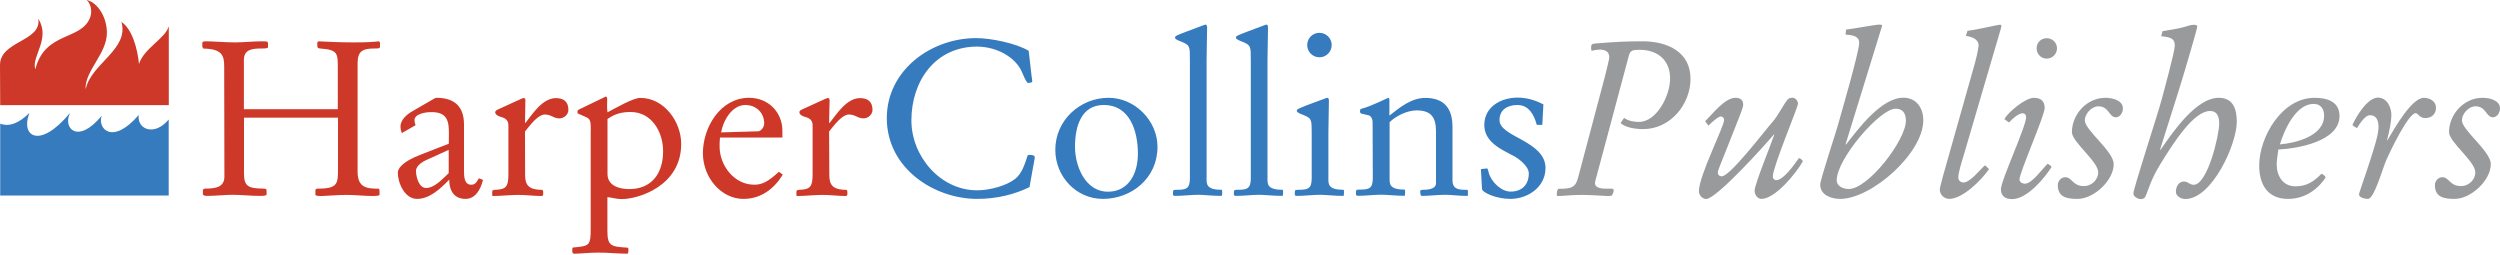
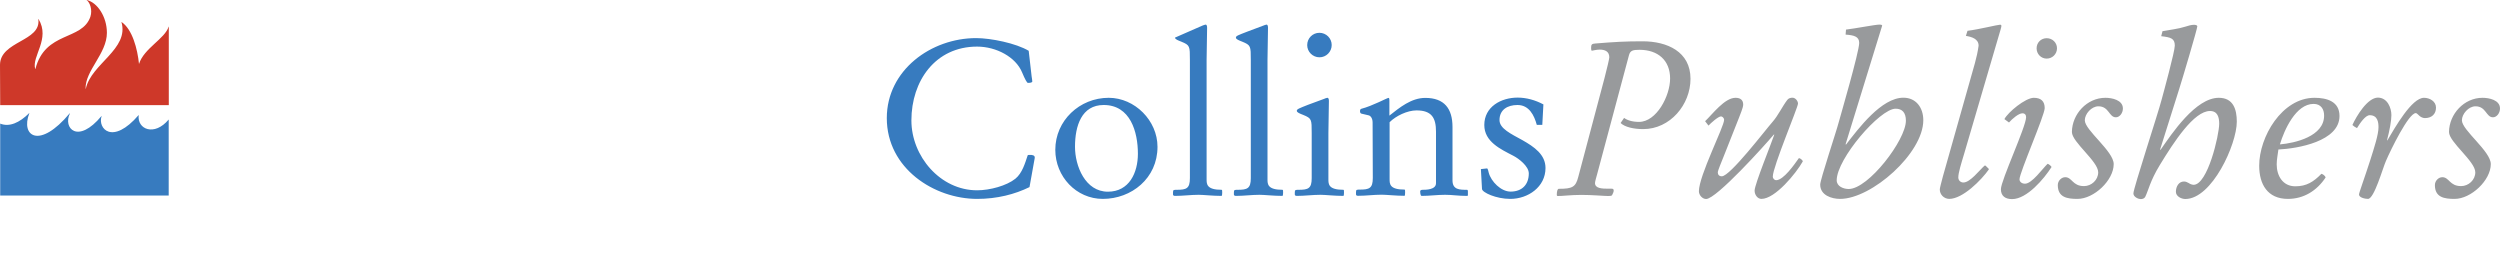
<svg xmlns="http://www.w3.org/2000/svg" width="500" height="51" viewBox="0 0 500 51" fill="none">
  <g clip-path="url(#clip0_681_231)">
    <path d="M17.34 0.04V0C19.46 0.48 21.38 3.34 21.38 6.56C21.38 10.74 17 14.12 17.12 17.76H17.16C18.2 12.76 25.9 9.82 24.28 4.38C26.46 5.82 27.5 9.78 27.8 12.8C28.76 9.68 33.02 7.72 33.72 5.34H33.76V21.02H0.04L0 13C0 8.18 8.3 8.3 7.66 3.84L7.7 3.8C10.12 7.8 6.3 11.24 7.04 13.8H7.08C9.04 6.16 16.42 8.2 18.08 3.34C18.52 1.96 17.98 0.48 17.34 0.04Z" fill="#CE3829" />
    <path d="M5.86 22.6C3.9 24.56 1.86 25.46 0.04 24.72V39.1H33.74V23.9C30.88 27.34 27.4 25.86 27.74 23.04V23C22.48 29.12 19.48 25.7 20.32 23.22V23.18C15.54 28.96 12.54 25.58 13.98 22.7L13.94 22.66C7.9 29.92 4.08 27.26 5.86 22.66V22.6Z" fill="#377BBF" />
-     <path d="M44.84 13.3C44.84 11.24 44.52 9.76 40.68 9.72L40.46 9.36V8.6C40.46 8.3 40.86 8.26 41.2 8.26C42.52 8.26 45.1 8.48 47.02 8.48C48.76 8.48 50.52 8.26 52.46 8.26C53.38 8.26 53.6 8.26 53.6 8.74V9.44C53.6 9.66 53.08 9.7 52.36 9.7C50.56 9.7 48.78 9.82 48.78 11.98V21.84H67.56V13.64C67.56 10.62 67.56 9.96 64.02 9.7C63.54 9.66 63.46 9.52 63.46 9V8.48L63.68 8.26C65.12 8.34 67.9 8.48 70.6 8.48C73.4 8.48 74.54 8.4 75.82 8.26L76 8.52V9.34C76 9.7 75.6 9.7 74.94 9.7C72.66 9.7 71.52 10.1 71.52 12.64V34.32C71.52 37.48 73.24 37.74 75.74 37.74C75.92 37.74 75.92 38.4 75.92 38.88C75.92 39.06 75.74 39.2 74.56 39.2C72.82 39.2 71.06 38.98 69.3 38.98C67.68 38.98 64.96 39.2 64.44 39.2C63.3 39.2 63.08 39.12 63.08 38.94V37.96L63.3 37.74C67.52 37.74 67.6 36.86 67.6 33.8V23.54H48.8V34.62C48.8 37.12 49.46 37.72 52.7 37.72C53.18 37.72 53.32 37.8 53.32 38.2V38.86C53.32 39.12 52.88 39.18 51.92 39.18C50.12 39.18 48.32 38.96 46.54 38.96C44.88 38.96 43.16 39.18 41.5 39.18C41.2 39.18 40.8 39.18 40.58 38.92V37.94L40.9 37.72C42.96 37.72 44.88 37.54 44.88 35.32L44.84 13.3ZM89.78 26.66C89.78 24.26 89.48 22.42 86.28 22.42C85.1 22.42 82.9 22.76 82.9 24.04C82.9 24.38 82.98 24.72 83.12 25.04L80.36 26.62C80.2 26.2 80.1 25.76 80.1 25.3C80.1 23.9 81.5 22.8 82.42 22.28L86.36 20C86.88 19.7 87.1 19.56 87.28 19.56C90.92 19.56 92.8 21.32 92.8 24.9V34.18C92.8 35.1 92.8 36.94 94.2 36.94C95.04 36.94 95.2 36.58 95.78 35.66L96.6 35.98C96.08 38.08 94.98 39.78 93.1 39.78C90.12 39.78 89.82 37.02 89.86 35.92C88.2 37.62 86 39.78 83.42 39.78C80.88 39.78 79.56 36.5 79.56 34.52C79.56 33.78 80.38 32.38 84.02 30.98L89.76 28.74L89.78 26.66ZM89.74 29.98L85.4 31.94C84.78 32.2 83.2 33.04 83.2 34.18C83.2 35.38 83.78 37.6 85.22 37.6C86.76 37.6 88.24 36.06 89.34 35.02L89.74 34.62V29.98ZM105.02 34.54C105.02 36.28 105.02 37.96 108.34 37.96C108.6 37.96 108.64 38.18 108.64 38.58C108.64 38.98 108.64 39.2 108.3 39.2C106.76 39.2 105.24 38.98 103.7 38.98C102.04 38.98 100.28 39.2 98.62 39.2C98.44 39.2 98.44 39.12 98.44 38.86V38.46C98.44 38.02 98.52 37.98 99.4 37.94C101.32 37.82 101.68 37.16 101.68 34.78V25.06C101.68 24.24 101.28 23.7 100.36 23.44C100.18 23.4 99.04 23.08 99.04 22.48C99.04 22.22 99.18 22.08 99.66 21.86L102.9 20.38C103.86 19.94 104.6 19.6 104.74 19.6C105 19.6 105.08 19.86 105.08 20L105 24.52L105.08 24.6C106.48 22.82 108.5 19.62 111.18 19.62C112.76 19.62 113.68 20.36 113.68 21.98C113.68 22.9 112.8 23.68 111.88 23.68C110.7 23.68 110.26 22.9 108.94 22.9C107.88 22.9 106.52 24.38 105.66 25.48L105 26.3L105.02 34.54ZM118.16 26.12C118.16 24.2 118.08 23.8 117.16 23.4L115.58 22.7C115.5 22.7 115.5 22.62 115.5 22.4C115.5 22.04 115.54 22.04 115.84 21.88L121.18 19.3C121.44 19.38 121.44 19.7 121.44 19.92C121.44 20.74 121.36 21.62 121.5 22.46C122.94 21.72 126.58 19.58 128.06 19.58C132.84 19.58 136.24 24.36 136.24 28.78C136.24 37.2 127.7 39.82 124.32 39.82C123.36 39.82 122.44 39.52 121.48 39.42V46.2C121.48 49.18 122.22 49.34 125.38 49.52C125.56 49.52 125.68 49.64 125.68 49.78V50.22C125.68 50.48 125.6 50.74 125.46 50.74C123.58 50.74 121.74 50.52 119.72 50.52C117.8 50.52 116.04 50.74 114.9 50.74C114.5 50.74 114.46 50.56 114.46 50.12V49.86C114.46 49.72 114.5 49.5 114.6 49.5C117.94 49.2 118.14 49.16 118.14 45.6V26.12H118.16ZM121.5 34.8C121.5 37.08 123.74 37.82 125.84 37.82C130.3 37.82 132.62 34.72 132.62 30.24C132.62 26.38 130.34 22.4 126.14 22.4C124.38 22.4 123 22.74 121.5 23.8V34.8ZM144 27.48C143.92 28.1 143.92 28.7 143.92 29.32C143.92 33.12 146.86 36.94 150.84 36.94C152.46 36.94 153.6 36.34 155.78 34.36L156.56 34.92C154.82 37.78 152.18 39.78 148.68 39.78C144.22 39.78 140.58 35.5 140.58 30.64C140.58 25.46 144.08 19.56 149.82 19.56C153.72 19.56 156.48 22.5 156.48 26.14V27.5H144V27.48ZM151.62 26.26C152.2 26.26 152.84 25.42 152.84 24.68C152.84 22.54 151.22 21 149.08 21C146.44 21 144.66 24.02 144.22 26.48L151.62 26.26ZM165.86 34.54C165.86 36.28 165.86 37.96 169.18 37.96C169.44 37.96 169.48 38.18 169.48 38.58C169.48 38.98 169.48 39.2 169.14 39.2C167.6 39.2 166.08 38.98 164.54 38.98C162.88 38.98 161.12 39.2 159.46 39.2C159.28 39.2 159.28 39.12 159.28 38.86V38.46C159.28 38.02 159.36 37.98 160.24 37.94C162.16 37.82 162.52 37.16 162.52 34.78V25.06C162.52 24.24 162.12 23.7 161.2 23.44C161.02 23.4 159.88 23.08 159.88 22.48C159.88 22.22 160 22.08 160.48 21.86L163.72 20.38C164.68 19.94 165.42 19.6 165.56 19.6C165.82 19.6 165.92 19.86 165.92 20L165.82 24.52L165.92 24.6C167.32 22.82 169.34 19.62 172 19.62C173.58 19.62 174.5 20.36 174.5 21.98C174.5 22.9 173.62 23.68 172.7 23.68C171.52 23.68 171.08 22.9 169.76 22.9C168.7 22.9 167.34 24.38 166.48 25.48L165.82 26.3L165.86 34.54Z" fill="#CE3829" />
-     <path d="M205.9 37.42C202.96 38.86 199.42 39.78 195.44 39.78C186.86 39.78 177.36 33.7 177.36 23.62C177.36 14.02 186.24 7.62 195.22 7.62C198.16 7.62 203.2 8.64 205.74 10.16L206.32 15.24C206.36 15.58 206.46 16.06 206.46 16.28C206.46 16.58 205.76 16.58 205.58 16.58C205.4 16.58 205 15.88 204.4 14.44C203.14 11.42 199.28 9.32 195.42 9.32C187.06 9.32 182.28 16.2 182.28 24.08C182.28 31.26 188.06 38.06 195.42 38.06C198 38.06 201.34 37.14 203.08 35.74C204.44 34.64 205 32.68 205.54 31.06C205.58 30.98 205.84 30.98 206.06 30.98C206.4 30.98 207.06 31.02 206.94 31.64L205.9 37.42ZM221.74 19.56C226.96 19.56 231.5 24.12 231.5 29.36C231.5 35.68 226.28 39.78 220.56 39.78C215.26 39.78 211.06 35.32 211.06 29.96C211.06 24.12 215.92 19.56 221.74 19.56ZM220.74 21C216.32 21 215 25.16 215 29.36C215 33.22 217.06 38.34 221.58 38.34C225.86 38.34 227.58 34.52 227.58 30.76C227.58 26.38 226.08 21 220.74 21ZM241.32 35.86C241.32 36.82 241.32 37.96 244.34 37.96C244.44 37.96 244.44 38.22 244.44 38.56C244.44 38.96 244.4 39.18 244.3 39.18C242.6 39.18 240.66 38.96 239.74 38.96C238.16 38.96 236.6 39.18 235 39.18C234.7 39.18 234.6 39.04 234.6 38.88V38.48C234.6 37.96 234.74 37.96 235.36 37.96C237.28 37.96 237.98 37.7 237.98 35.64V11.98C237.98 9.22 237.98 9.04 236.28 8.34C235.62 8.08 235 7.86 235 7.52C235 7.18 235.44 7.04 237.24 6.34L240.44 5.14C240.66 5.04 240.88 4.98 241.1 4.92C241.42 4.92 241.42 5.36 241.42 5.62C241.42 7.72 241.32 9.86 241.32 11.96V35.86ZM253.5 35.86C253.5 36.82 253.5 37.96 256.52 37.96C256.62 37.96 256.62 38.22 256.62 38.56C256.62 38.96 256.56 39.18 256.48 39.18C254.78 39.18 252.84 38.96 251.92 38.96C250.34 38.96 248.78 39.18 247.18 39.18C246.88 39.18 246.78 39.04 246.78 38.88V38.48C246.78 37.96 246.92 37.96 247.52 37.96C249.46 37.96 250.16 37.7 250.16 35.64V11.98C250.16 9.22 250.16 9.04 248.46 8.34C247.8 8.08 247.18 7.86 247.18 7.52C247.18 7.18 247.62 7.04 249.42 6.34L252.62 5.14C252.84 5.04 253.06 4.98 253.28 4.92C253.6 4.92 253.6 5.36 253.6 5.62C253.6 7.72 253.5 9.86 253.5 11.96V35.86ZM265.68 35.86C265.68 36.82 265.68 37.96 268.7 37.96C268.8 37.96 268.8 38.22 268.8 38.56C268.8 38.96 268.76 39.18 268.66 39.18C266.96 39.18 265.02 38.96 264.1 38.96C262.52 38.96 260.94 39.18 259.36 39.18C259.06 39.18 258.96 39.04 258.96 38.88V38.48C258.96 37.96 259.1 37.96 259.72 37.96C261.64 37.96 262.34 37.7 262.34 35.64V26.62C262.34 23.86 262.34 23.68 260.64 22.98C259.98 22.72 259.36 22.5 259.36 22.16C259.36 21.82 259.8 21.68 261.6 20.96L264.8 19.78C265.02 19.68 265.24 19.6 265.46 19.56C265.78 19.56 265.78 20 265.78 20.26C265.78 22.36 265.68 24.52 265.68 26.62V35.86ZM263.88 6.56C265.24 6.56 266.34 7.66 266.34 9C266.34 10.36 265.24 11.46 263.9 11.46C262.54 11.46 261.44 10.36 261.44 9.02C261.44 7.66 262.52 6.56 263.88 6.56ZM274.52 24.5C274.52 23.66 274.12 23.14 273.7 23.06L272.26 22.72C272.14 22.68 272 22.54 272 22.24C272 22.1 272.04 21.8 272.26 21.76C274.46 21.2 277.42 19.58 277.7 19.58C277.88 19.58 277.88 19.92 277.88 20.1V23.12C279.94 21.5 282.26 19.58 285.06 19.58C288.86 19.58 290.5 21.72 290.5 25.4V36.08C290.5 37.96 291.94 37.96 293.4 37.96C293.48 37.96 293.58 38.04 293.58 38.26V39.06C293.58 39.14 293.5 39.18 293.36 39.18C291.62 39.18 290.48 38.96 289.02 38.96C287.44 38.96 285.9 39.18 284.34 39.18C284.04 39.18 284.04 38.4 284.04 38.22C284.04 38.1 284.22 37.96 284.48 37.96C285.18 37.96 287.2 37.96 287.2 36.64V26.34C287.2 23.62 286.38 22.08 283.3 22.08C281.46 22.08 279.18 23.18 277.92 24.44V35.82C277.92 36.8 277.92 37.92 280.94 37.92C281.02 37.92 281.02 38.18 281.02 38.54C281.02 38.94 280.98 39.16 280.9 39.16C279.2 39.16 277.26 38.94 276.34 38.94C274.76 38.94 273.2 39.16 271.6 39.16C271.3 39.16 271.2 39.04 271.2 38.84V38.44C271.2 37.92 271.34 37.92 271.94 37.92C273.86 37.92 274.56 37.66 274.56 35.6L274.52 24.5ZM308.46 24.98H307.36C306.84 23.06 305.82 21 303.5 21C301.48 21 299.9 21.96 299.9 24.02C299.9 25.72 302.22 26.78 304.5 28.04C306.82 29.36 309.1 30.9 309.1 33.6C309.1 37.4 305.6 39.78 302.06 39.78C299.22 39.78 296.46 38.5 296.4 37.8L296.18 33.82L297.44 33.68C297.62 33.9 297.66 34.2 297.74 34.52C298.22 36.32 300.2 38.32 302.12 38.32C304.36 38.32 305.76 36.96 305.76 34.68C305.76 33.24 303.74 31.7 302.64 31.14C300.1 29.82 296.86 28.34 296.86 25C296.86 21.36 300.2 19.52 303.52 19.52C305.26 19.52 307.02 20 308.68 20.88L308.46 24.98Z" fill="#377BBF" />
+     <path d="M205.9 37.42C202.96 38.86 199.42 39.78 195.44 39.78C186.86 39.78 177.36 33.7 177.36 23.62C177.36 14.02 186.24 7.62 195.22 7.62C198.16 7.62 203.2 8.64 205.74 10.16L206.32 15.24C206.36 15.58 206.46 16.06 206.46 16.28C206.46 16.58 205.76 16.58 205.58 16.58C205.4 16.58 205 15.88 204.4 14.44C203.14 11.42 199.28 9.32 195.42 9.32C187.06 9.32 182.28 16.2 182.28 24.08C182.28 31.26 188.06 38.06 195.42 38.06C198 38.06 201.34 37.14 203.08 35.74C204.44 34.64 205 32.68 205.54 31.06C205.58 30.98 205.84 30.98 206.06 30.98C206.4 30.98 207.06 31.02 206.94 31.64L205.9 37.42ZM221.74 19.56C226.96 19.56 231.5 24.12 231.5 29.36C231.5 35.68 226.28 39.78 220.56 39.78C215.26 39.78 211.06 35.32 211.06 29.96C211.06 24.12 215.92 19.56 221.74 19.56ZM220.74 21C216.32 21 215 25.16 215 29.36C215 33.22 217.06 38.34 221.58 38.34C225.86 38.34 227.58 34.52 227.58 30.76C227.58 26.38 226.08 21 220.74 21ZM241.32 35.86C241.32 36.82 241.32 37.96 244.34 37.96C244.44 37.96 244.44 38.22 244.44 38.56C244.44 38.96 244.4 39.18 244.3 39.18C242.6 39.18 240.66 38.96 239.74 38.96C238.16 38.96 236.6 39.18 235 39.18C234.7 39.18 234.6 39.04 234.6 38.88V38.48C234.6 37.96 234.74 37.96 235.36 37.96C237.28 37.96 237.98 37.7 237.98 35.64V11.98C237.98 9.22 237.98 9.04 236.28 8.34C235.62 8.08 235 7.86 235 7.52L240.44 5.14C240.66 5.04 240.88 4.98 241.1 4.92C241.42 4.92 241.42 5.36 241.42 5.62C241.42 7.72 241.32 9.86 241.32 11.96V35.86ZM253.5 35.86C253.5 36.82 253.5 37.96 256.52 37.96C256.62 37.96 256.62 38.22 256.62 38.56C256.62 38.96 256.56 39.18 256.48 39.18C254.78 39.18 252.84 38.96 251.92 38.96C250.34 38.96 248.78 39.18 247.18 39.18C246.88 39.18 246.78 39.04 246.78 38.88V38.48C246.78 37.96 246.92 37.96 247.52 37.96C249.46 37.96 250.16 37.7 250.16 35.64V11.98C250.16 9.22 250.16 9.04 248.46 8.34C247.8 8.08 247.18 7.86 247.18 7.52C247.18 7.18 247.62 7.04 249.42 6.34L252.62 5.14C252.84 5.04 253.06 4.98 253.28 4.92C253.6 4.92 253.6 5.36 253.6 5.62C253.6 7.72 253.5 9.86 253.5 11.96V35.86ZM265.68 35.86C265.68 36.82 265.68 37.96 268.7 37.96C268.8 37.96 268.8 38.22 268.8 38.56C268.8 38.96 268.76 39.18 268.66 39.18C266.96 39.18 265.02 38.96 264.1 38.96C262.52 38.96 260.94 39.18 259.36 39.18C259.06 39.18 258.96 39.04 258.96 38.88V38.48C258.96 37.96 259.1 37.96 259.72 37.96C261.64 37.96 262.34 37.7 262.34 35.64V26.62C262.34 23.86 262.34 23.68 260.64 22.98C259.98 22.72 259.36 22.5 259.36 22.16C259.36 21.82 259.8 21.68 261.6 20.96L264.8 19.78C265.02 19.68 265.24 19.6 265.46 19.56C265.78 19.56 265.78 20 265.78 20.26C265.78 22.36 265.68 24.52 265.68 26.62V35.86ZM263.88 6.56C265.24 6.56 266.34 7.66 266.34 9C266.34 10.36 265.24 11.46 263.9 11.46C262.54 11.46 261.44 10.36 261.44 9.02C261.44 7.66 262.52 6.56 263.88 6.56ZM274.52 24.5C274.52 23.66 274.12 23.14 273.7 23.06L272.26 22.72C272.14 22.68 272 22.54 272 22.24C272 22.1 272.04 21.8 272.26 21.76C274.46 21.2 277.42 19.58 277.7 19.58C277.88 19.58 277.88 19.92 277.88 20.1V23.12C279.94 21.5 282.26 19.58 285.06 19.58C288.86 19.58 290.5 21.72 290.5 25.4V36.08C290.5 37.96 291.94 37.96 293.4 37.96C293.48 37.96 293.58 38.04 293.58 38.26V39.06C293.58 39.14 293.5 39.18 293.36 39.18C291.62 39.18 290.48 38.96 289.02 38.96C287.44 38.96 285.9 39.18 284.34 39.18C284.04 39.18 284.04 38.4 284.04 38.22C284.04 38.1 284.22 37.96 284.48 37.96C285.18 37.96 287.2 37.96 287.2 36.64V26.34C287.2 23.62 286.38 22.08 283.3 22.08C281.46 22.08 279.18 23.18 277.92 24.44V35.82C277.92 36.8 277.92 37.92 280.94 37.92C281.02 37.92 281.02 38.18 281.02 38.54C281.02 38.94 280.98 39.16 280.9 39.16C279.2 39.16 277.26 38.94 276.34 38.94C274.76 38.94 273.2 39.16 271.6 39.16C271.3 39.16 271.2 39.04 271.2 38.84V38.44C271.2 37.92 271.34 37.92 271.94 37.92C273.86 37.92 274.56 37.66 274.56 35.6L274.52 24.5ZM308.46 24.98H307.36C306.84 23.06 305.82 21 303.5 21C301.48 21 299.9 21.96 299.9 24.02C299.9 25.72 302.22 26.78 304.5 28.04C306.82 29.36 309.1 30.9 309.1 33.6C309.1 37.4 305.6 39.78 302.06 39.78C299.22 39.78 296.46 38.5 296.4 37.8L296.18 33.82L297.44 33.68C297.62 33.9 297.66 34.2 297.74 34.52C298.22 36.32 300.2 38.32 302.12 38.32C304.36 38.32 305.76 36.96 305.76 34.68C305.76 33.24 303.74 31.7 302.64 31.14C300.1 29.82 296.86 28.34 296.86 25C296.86 21.36 300.2 19.52 303.52 19.52C305.26 19.52 307.02 20 308.68 20.88L308.46 24.98Z" fill="#377BBF" />
    <path d="M320.9 15.62C321.42 13.6 321.86 11.76 321.86 11.46C321.86 10.28 320.98 9.92 319.94 9.92C319.24 9.92 318.54 10.14 318.4 10.14C318.26 10.14 318.22 10 318.22 9.62C318.22 8.92 318.34 8.74 319.06 8.7C323 8.38 325.02 8.26 328.52 8.26C333.42 8.26 338.1 10.32 338.1 15.76C338.1 20.92 334.04 25.82 328.64 25.82C326.76 25.82 324.96 25.42 324.12 24.6L324.82 23.58C325.38 24.02 326.44 24.38 327.8 24.38C331.3 24.38 334.02 19.2 334.02 15.7C334.02 12.06 331.58 9.96 327.9 9.96C326.58 9.96 326.06 10.1 325.8 11.02L319.4 34.94C319.32 35.24 319 36.3 319 36.6C319 37.7 320.4 37.74 321.72 37.74H322.34C322.6 37.74 322.74 37.82 322.74 38.14C322.74 38.4 322.56 38.72 322.42 39.02C322.34 39.2 321.9 39.2 321.6 39.2C320.8 39.2 318.46 38.98 316.26 38.98C314.2 38.98 312.18 39.24 311.58 39.2C311.4 39.2 311.36 39.12 311.36 38.94C311.36 38.32 311.48 37.76 311.76 37.76C314.48 37.76 315.14 37.42 315.66 35.36L320.9 15.62ZM341.02 24.24C342.5 22.84 344.92 19.56 347.1 19.56C347.98 19.56 348.64 19.92 348.64 20.92C348.64 21.54 347.98 23.02 347.8 23.54L344.96 30.72C344.22 32.6 343.56 34.1 343.56 34.48C343.56 34.92 343.82 35.26 344.36 35.26C346.02 35.26 353.02 26.06 354.52 24.36C355.62 23.12 356.44 21.32 357.46 19.98C357.72 19.64 358.12 19.54 358.5 19.54C359.08 19.54 359.6 20.2 359.6 20.72C359.6 21.46 354.56 33.38 354.56 35.3C354.56 35.78 354.96 36.04 355.22 36.04C356.7 36.04 358.86 32.92 359.78 31.62C360.04 31.62 360.56 32.06 360.56 32.28C359.24 34.64 355.04 39.78 352.28 39.78C351.54 39.78 350.92 39 350.92 38.12C350.92 36.9 354.3 28.62 354.86 26.92H354.76C352.96 29.06 343.28 39.8 341.22 39.8C340.48 39.8 339.78 39.02 339.78 38.26C339.78 35.14 344.82 25.34 344.82 23.98C344.82 23.54 344.42 23.28 344.2 23.28C343.64 23.28 342.14 24.64 341.7 25.12L341.02 24.24ZM369.12 28.84L369.2 28.92C371.74 25.64 376.3 19.54 380.68 19.54C383.22 19.54 384.66 21.54 384.66 24.04C384.66 30.66 374.32 39.78 368.02 39.78C366.3 39.78 364.04 39.04 364.04 36.92C364.04 35.92 367.28 26.28 367.76 24.4C367.98 23.56 371.84 10.38 371.84 8.58C371.84 7.3 370.78 7.04 369.12 6.92L369.2 5.92C371.04 5.7 375.08 4.92 375.86 4.92C376.08 4.92 376.34 4.92 376.44 5.1L369.12 28.84ZM379.12 21.74C375.96 21.74 367.34 31.78 367.34 36.06C367.34 37.28 368.7 37.8 369.74 37.8C373.68 37.8 381.18 28 381.18 24.14C381.18 22.5 380.42 21.74 379.12 21.74ZM394.98 12.64C395.3 11.48 395.56 10.32 395.72 9.14C395.72 7.74 394.28 7.36 393.18 7.18L393.5 6.16C395.7 5.9 399.54 4.94 400.02 4.94C400.2 4.94 400.28 5.02 400.28 5.2C400.28 5.38 400.06 6.16 399.58 7.74L392.84 30.72C392.26 32.66 391.66 34.52 391.66 35.5C391.66 36.06 392.1 36.5 392.68 36.5C394.04 36.5 395.88 34.04 396.92 33.12H397.1L397.76 33.78V33.9C396.28 36 392.56 39.78 389.84 39.78C388.78 39.76 387.94 38.9 387.96 37.86C387.96 37.64 388.22 36.64 388.58 35.28L394.98 12.64ZM400.88 23.82C401.62 22.42 405.04 19.6 406.74 19.56C408.18 19.56 408.94 20.22 408.94 21.62C408.94 23.06 403.9 34.54 403.9 35.86C403.9 36.34 404.34 36.74 405 36.74C406.4 36.74 408.5 33.72 409.52 32.76C409.7 32.76 410.3 33.24 410.3 33.42C408.82 35.74 405.4 39.82 402.42 39.82C401.1 39.82 400.18 39.24 400.18 37.84C400.18 36.1 405.22 25.32 405.22 23.44C405.22 22.96 404.96 22.66 404.48 22.66C403.74 22.66 402.46 23.74 401.8 24.5L400.88 23.82ZM409.34 7.64C410.48 7.64 411.4 8.52 411.4 9.66C411.4 10.8 410.48 11.72 409.34 11.72C408.2 11.72 407.32 10.8 407.32 9.66C407.32 8.52 408.2 7.64 409.34 7.64ZM421.08 19.56C422.4 19.56 424.58 20 424.58 21.7C424.58 22.62 423.92 23.46 423.18 23.46C421.78 23.46 421.82 21.26 419.68 21.26C418.28 21.26 416.96 22.8 416.96 24.06C416.96 26.04 422.74 30.24 422.74 32.82C422.74 36.06 418.8 39.78 415.5 39.78C413.44 39.78 411.56 39.48 411.56 37.02C411.56 36.14 412.3 35.44 413.04 35.44C414.44 35.44 414.48 37.22 416.8 37.22C418.28 37.22 419.64 36 419.64 34.46C419.64 32.26 414.38 28.42 414.38 26.4C414.42 22.8 417.4 19.56 421.08 19.56ZM432.02 29.9L432.1 29.98C434.38 26.7 439.12 19.56 443.76 19.56C446.66 19.56 447.36 21.88 447.36 24.34C447.36 28.86 442.4 39.8 437.06 39.8C436.28 39.8 435.18 39.28 435.18 38.36C435.18 37.3 435.76 36.3 436.8 36.3C437.14 36.3 437.46 36.44 437.76 36.62C438.04 36.82 438.38 36.94 438.72 36.96C441.52 36.96 443.84 27.02 443.84 24.74C443.84 23.46 443.52 22.2 442 22.2C438.8 22.2 434.78 28.38 431.98 32.98C430 36.22 429.7 38.06 429.04 39.38C428.86 39.72 428.46 39.82 428.12 39.82C427.72 39.82 426.68 39.42 426.68 38.68C426.68 37.68 431.62 22.66 432.32 19.94C432.68 18.62 434.96 10.3 434.96 9.12C434.96 7.68 434.16 7.46 432.24 7.24L432.5 6.24C434.04 5.94 435.6 5.8 437.1 5.32C437.68 5.14 438.24 4.96 438.8 4.96C439.02 4.96 439.46 5 439.46 5.28C439.46 5.76 436.48 15.8 435.82 17.86L432.02 29.9ZM462.9 19.56C465.4 19.56 467.9 20.3 467.9 23.2C467.9 28.28 459.52 29.72 455.68 29.9C455.56 30.9 455.34 31.88 455.34 32.88C455.34 35.16 456.56 37.26 459.06 37.26C461.3 37.26 462.7 36.38 464.28 34.76C464.5 34.8 465.02 35.1 465.12 35.5C463.36 38.16 460.74 39.78 457.58 39.78C453.5 39.78 451.84 36.84 451.84 33.16C451.82 27.4 456.38 19.56 462.9 19.56ZM462.72 20.78C459.18 20.78 456.86 25.96 455.98 28.88C459.04 28.62 464.82 27.26 464.82 23.14C464.84 21.84 464.18 20.78 462.72 20.78ZM478.28 23.02C478.28 24.16 477.94 26 477.4 28.06H477.48C479.02 25.48 482.34 19.56 484.8 19.56C485.94 19.56 487.2 20.26 487.2 21.52C487.2 22.84 486.32 23.62 484.96 23.62C484.56 23.6 484.2 23.44 483.9 23.18C483.58 22.92 483.38 22.62 483.16 22.62C481.72 22.62 478.16 29.94 477.2 32.16C476.54 33.64 474.84 39.78 473.6 39.78C473.02 39.78 471.8 39.52 471.8 38.9C471.8 38.56 472.9 35.62 474.04 32.06C474.86 29.48 475.7 26.9 475.7 25.44C475.7 24.44 475.52 23.04 473.94 23.04C473.06 23.04 471.96 24.7 471.4 25.62C471.06 25.46 470.76 25.26 470.48 25C471.3 23.2 473.5 19.52 475.6 19.52C477.52 19.56 478.28 21.62 478.28 23.02ZM496.5 19.56C497.82 19.56 500 20 500 21.7C500 22.62 499.34 23.46 498.6 23.46C497.2 23.46 497.24 21.26 495.1 21.26C493.7 21.26 492.38 22.8 492.38 24.06C492.38 26.04 498.16 30.24 498.16 32.82C498.16 36.06 494.22 39.78 490.92 39.78C488.86 39.78 486.98 39.48 486.98 37.02C486.98 36.14 487.72 35.44 488.46 35.44C489.86 35.44 489.9 37.22 492.22 37.22C493.7 37.22 495.06 36 495.06 34.46C495.06 32.26 489.8 28.42 489.8 26.4C489.84 22.8 492.82 19.56 496.5 19.56Z" fill="#989A9C" />
  </g>
  <defs>
    <clipPath id="clip0_681_231">
      <rect width="500" height="50.74" fill="white" />
    </clipPath>
  </defs>
</svg>